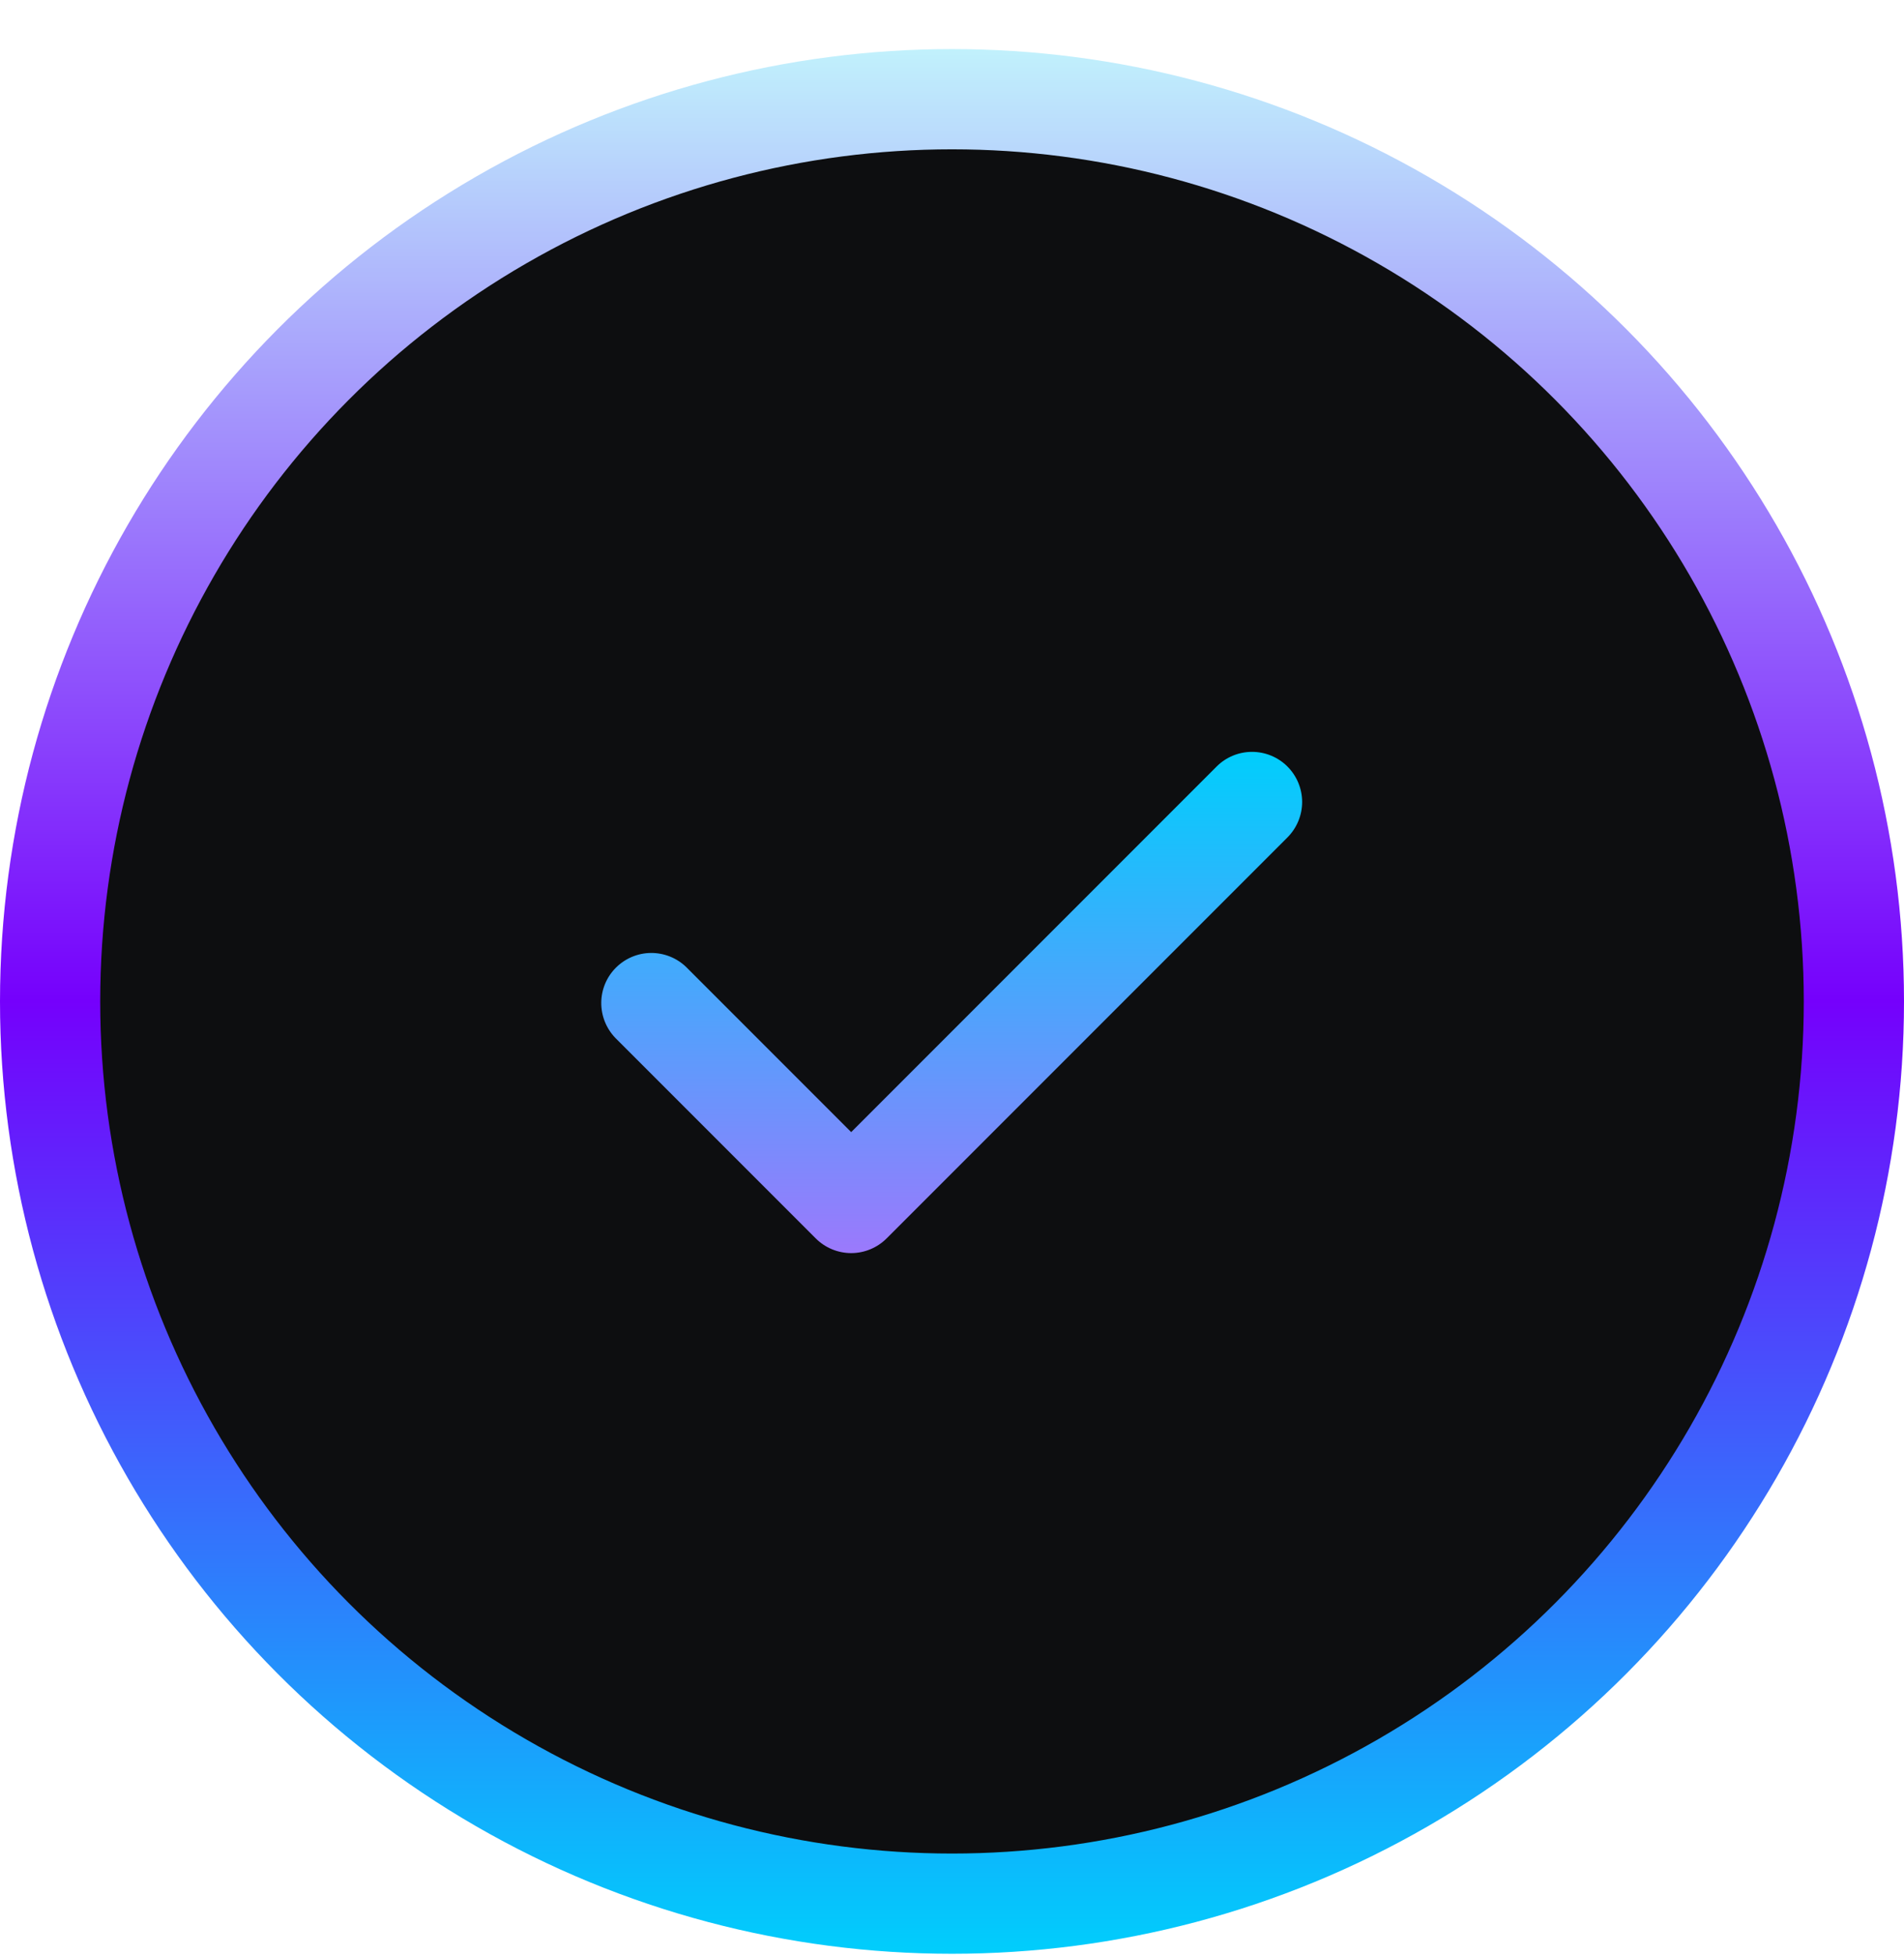
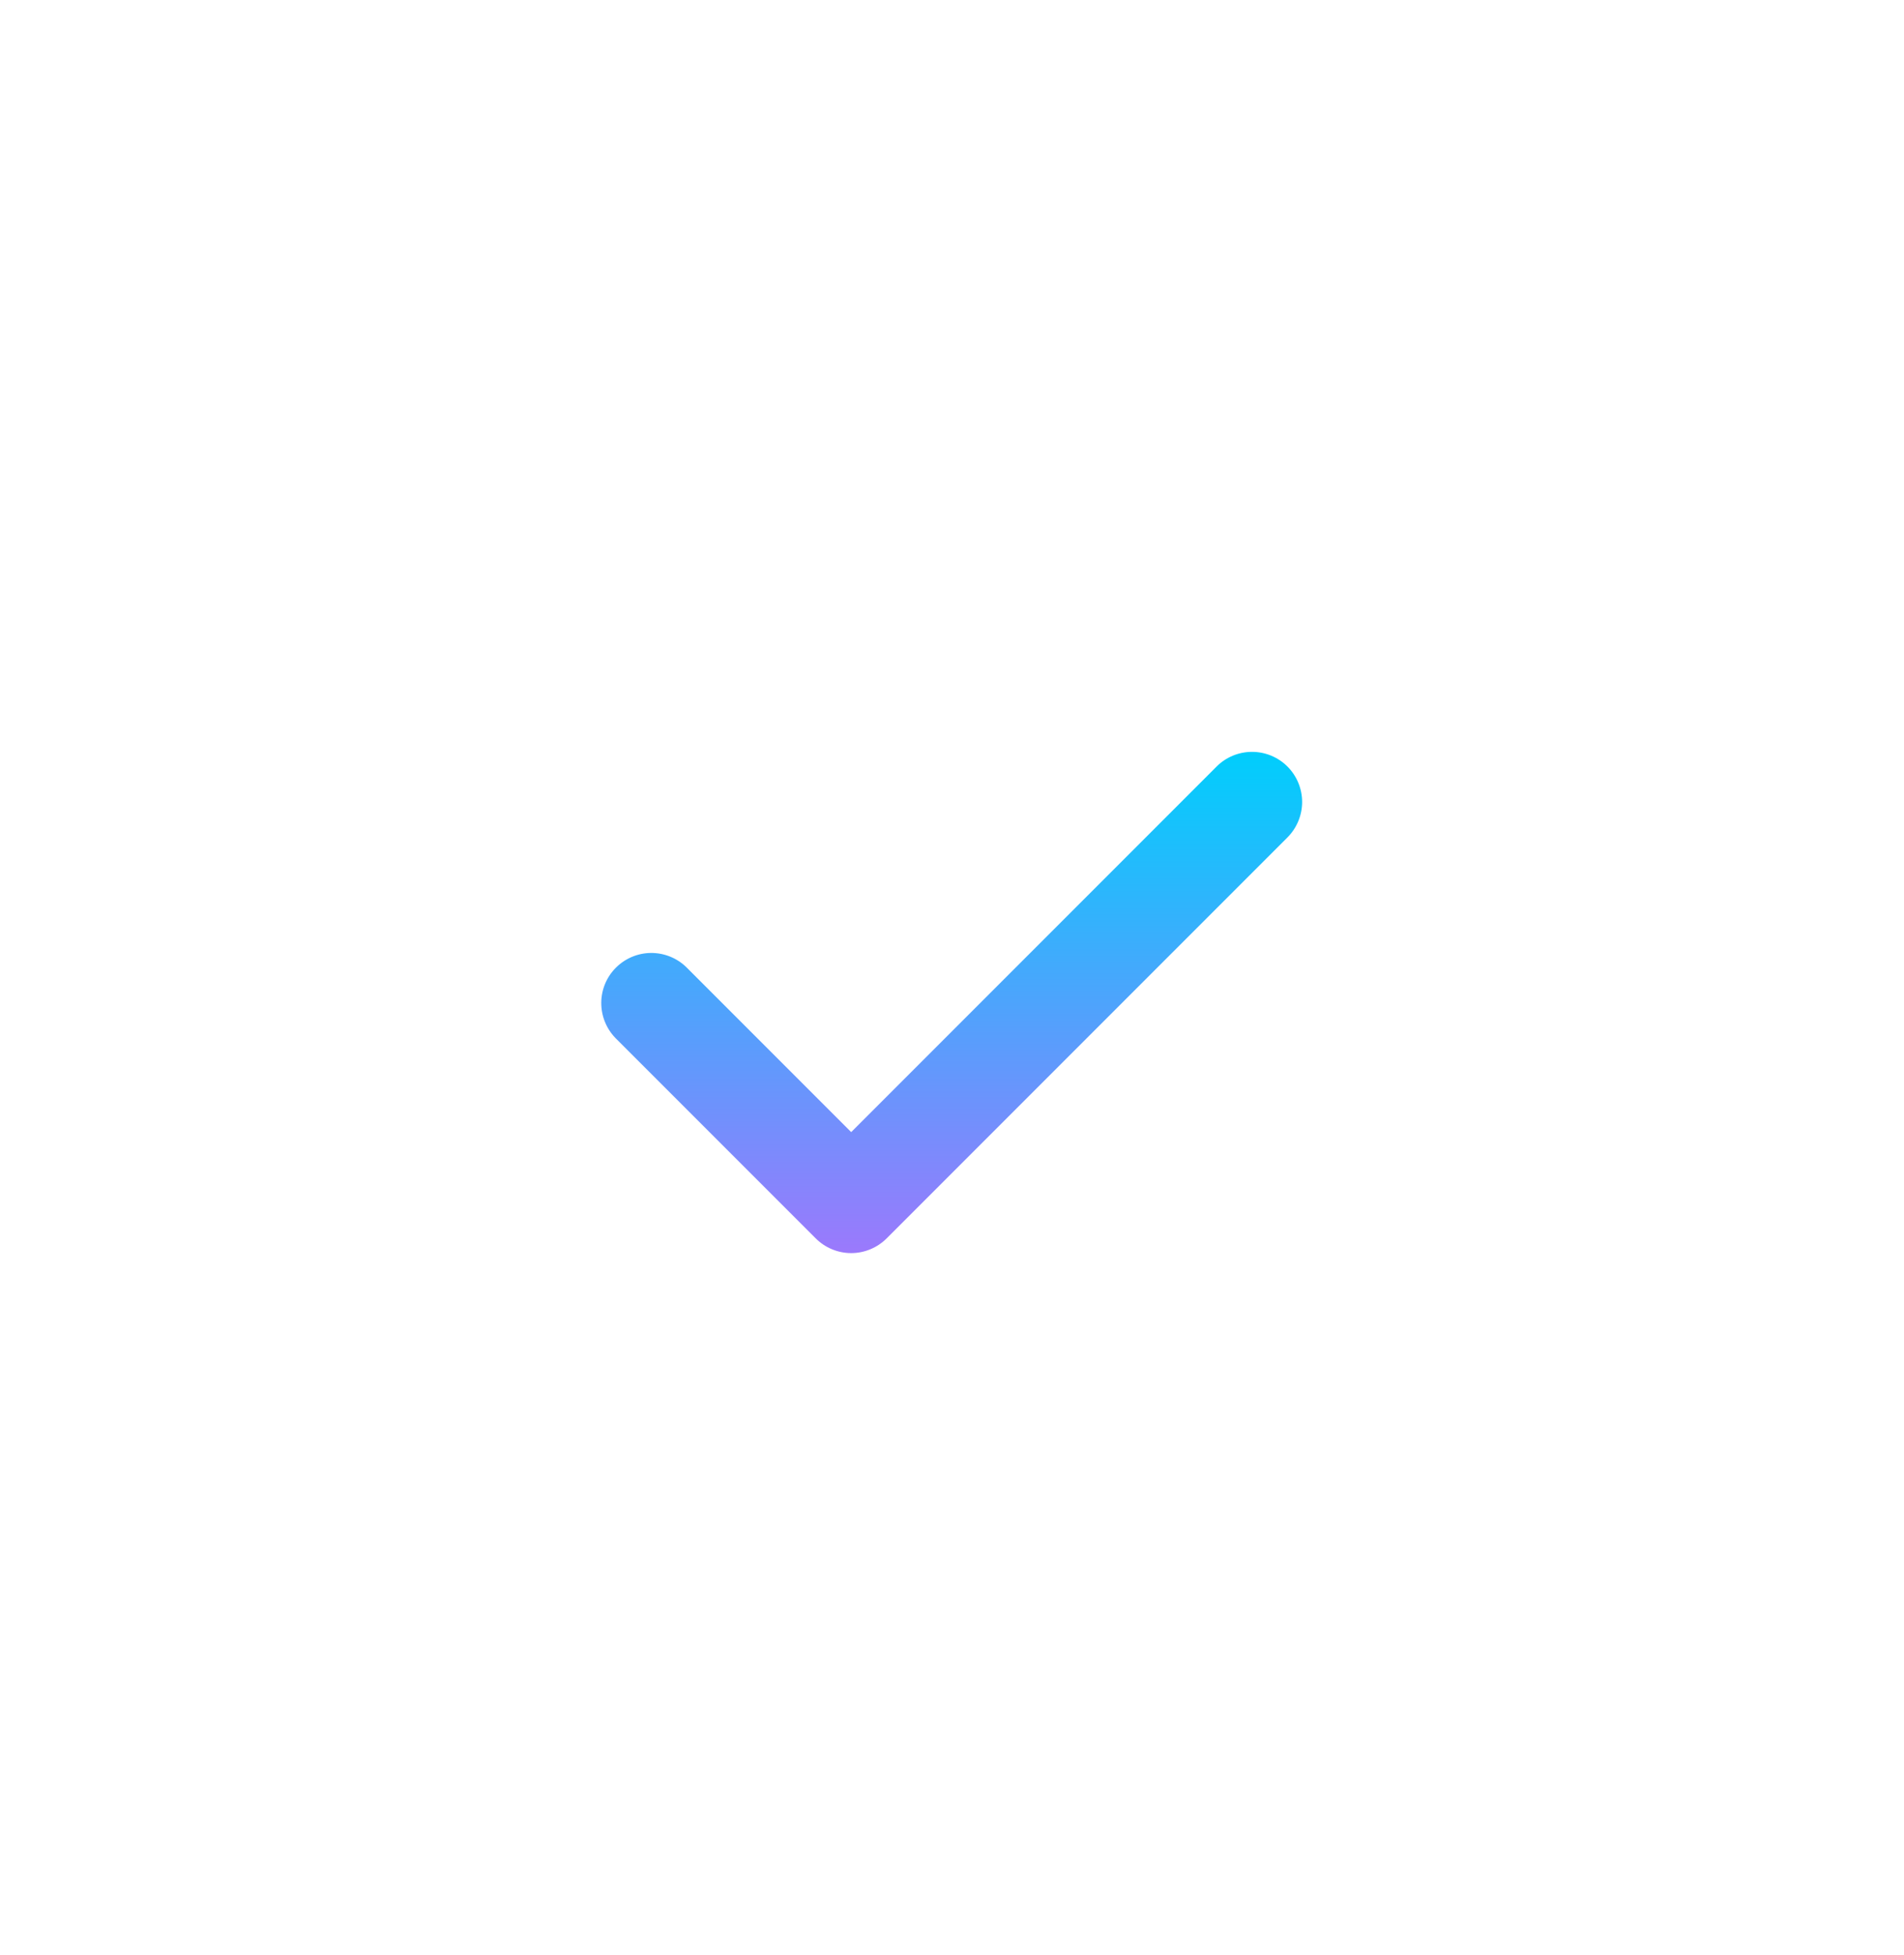
<svg xmlns="http://www.w3.org/2000/svg" width="38" height="39" viewBox="0 0 38 39" fill="none">
-   <circle cx="19" cy="19.979" r="18" fill="#0D0E10" stroke="url(#paint0_linear_140_454)" stroke-width="2" />
-   <path fill-rule="evenodd" clip-rule="evenodd" d="M25.695 15.293C25.882 15.48 25.988 15.735 25.988 16C25.988 16.265 25.882 16.519 25.695 16.707L17.695 24.707C17.507 24.894 17.253 25 16.988 25C16.723 25 16.468 24.894 16.281 24.707L12.281 20.707C12.099 20.518 11.998 20.266 12 20.003C12.002 19.741 12.107 19.49 12.293 19.305C12.478 19.12 12.729 19.014 12.991 19.012C13.254 19.01 13.506 19.111 13.695 19.293L16.988 22.586L24.281 15.293C24.468 15.105 24.723 15 24.988 15C25.253 15 25.507 15.105 25.695 15.293Z" fill="url(#paint1_linear_140_454)" />
+   <path fill-rule="evenodd" clip-rule="evenodd" d="M25.695 15.293C25.882 15.48 25.988 15.735 25.988 16C25.988 16.265 25.882 16.519 25.695 16.707L17.695 24.707C17.507 24.894 17.253 25 16.988 25C16.723 25 16.468 24.894 16.281 24.707L12.281 20.707C12.099 20.518 11.998 20.266 12 20.003C12.002 19.741 12.107 19.49 12.293 19.305C12.478 19.12 12.729 19.014 12.991 19.012C13.254 19.01 13.506 19.111 13.695 19.293L16.988 22.586L24.281 15.293C24.468 15.105 24.723 15 24.988 15C25.253 15 25.507 15.105 25.695 15.293" fill="url(#paint1_linear_140_454)" />
  <defs>
    <linearGradient id="paint0_linear_140_454" x1="19" y1="0.979" x2="19" y2="38.979" gradientUnits="userSpaceOnUse">
      <stop stop-color="#C1F1FC" />
      <stop offset="0.5" stop-color="#7500FC" />
      <stop offset="1" stop-color="#00CEFC" />
    </linearGradient>
    <linearGradient id="paint1_linear_140_454" x1="18.994" y1="15" x2="18.994" y2="25" gradientUnits="userSpaceOnUse">
      <stop stop-color="#00CEFC" />
      <stop offset="1" stop-color="#9B79FC" />
    </linearGradient>
  </defs>
</svg>